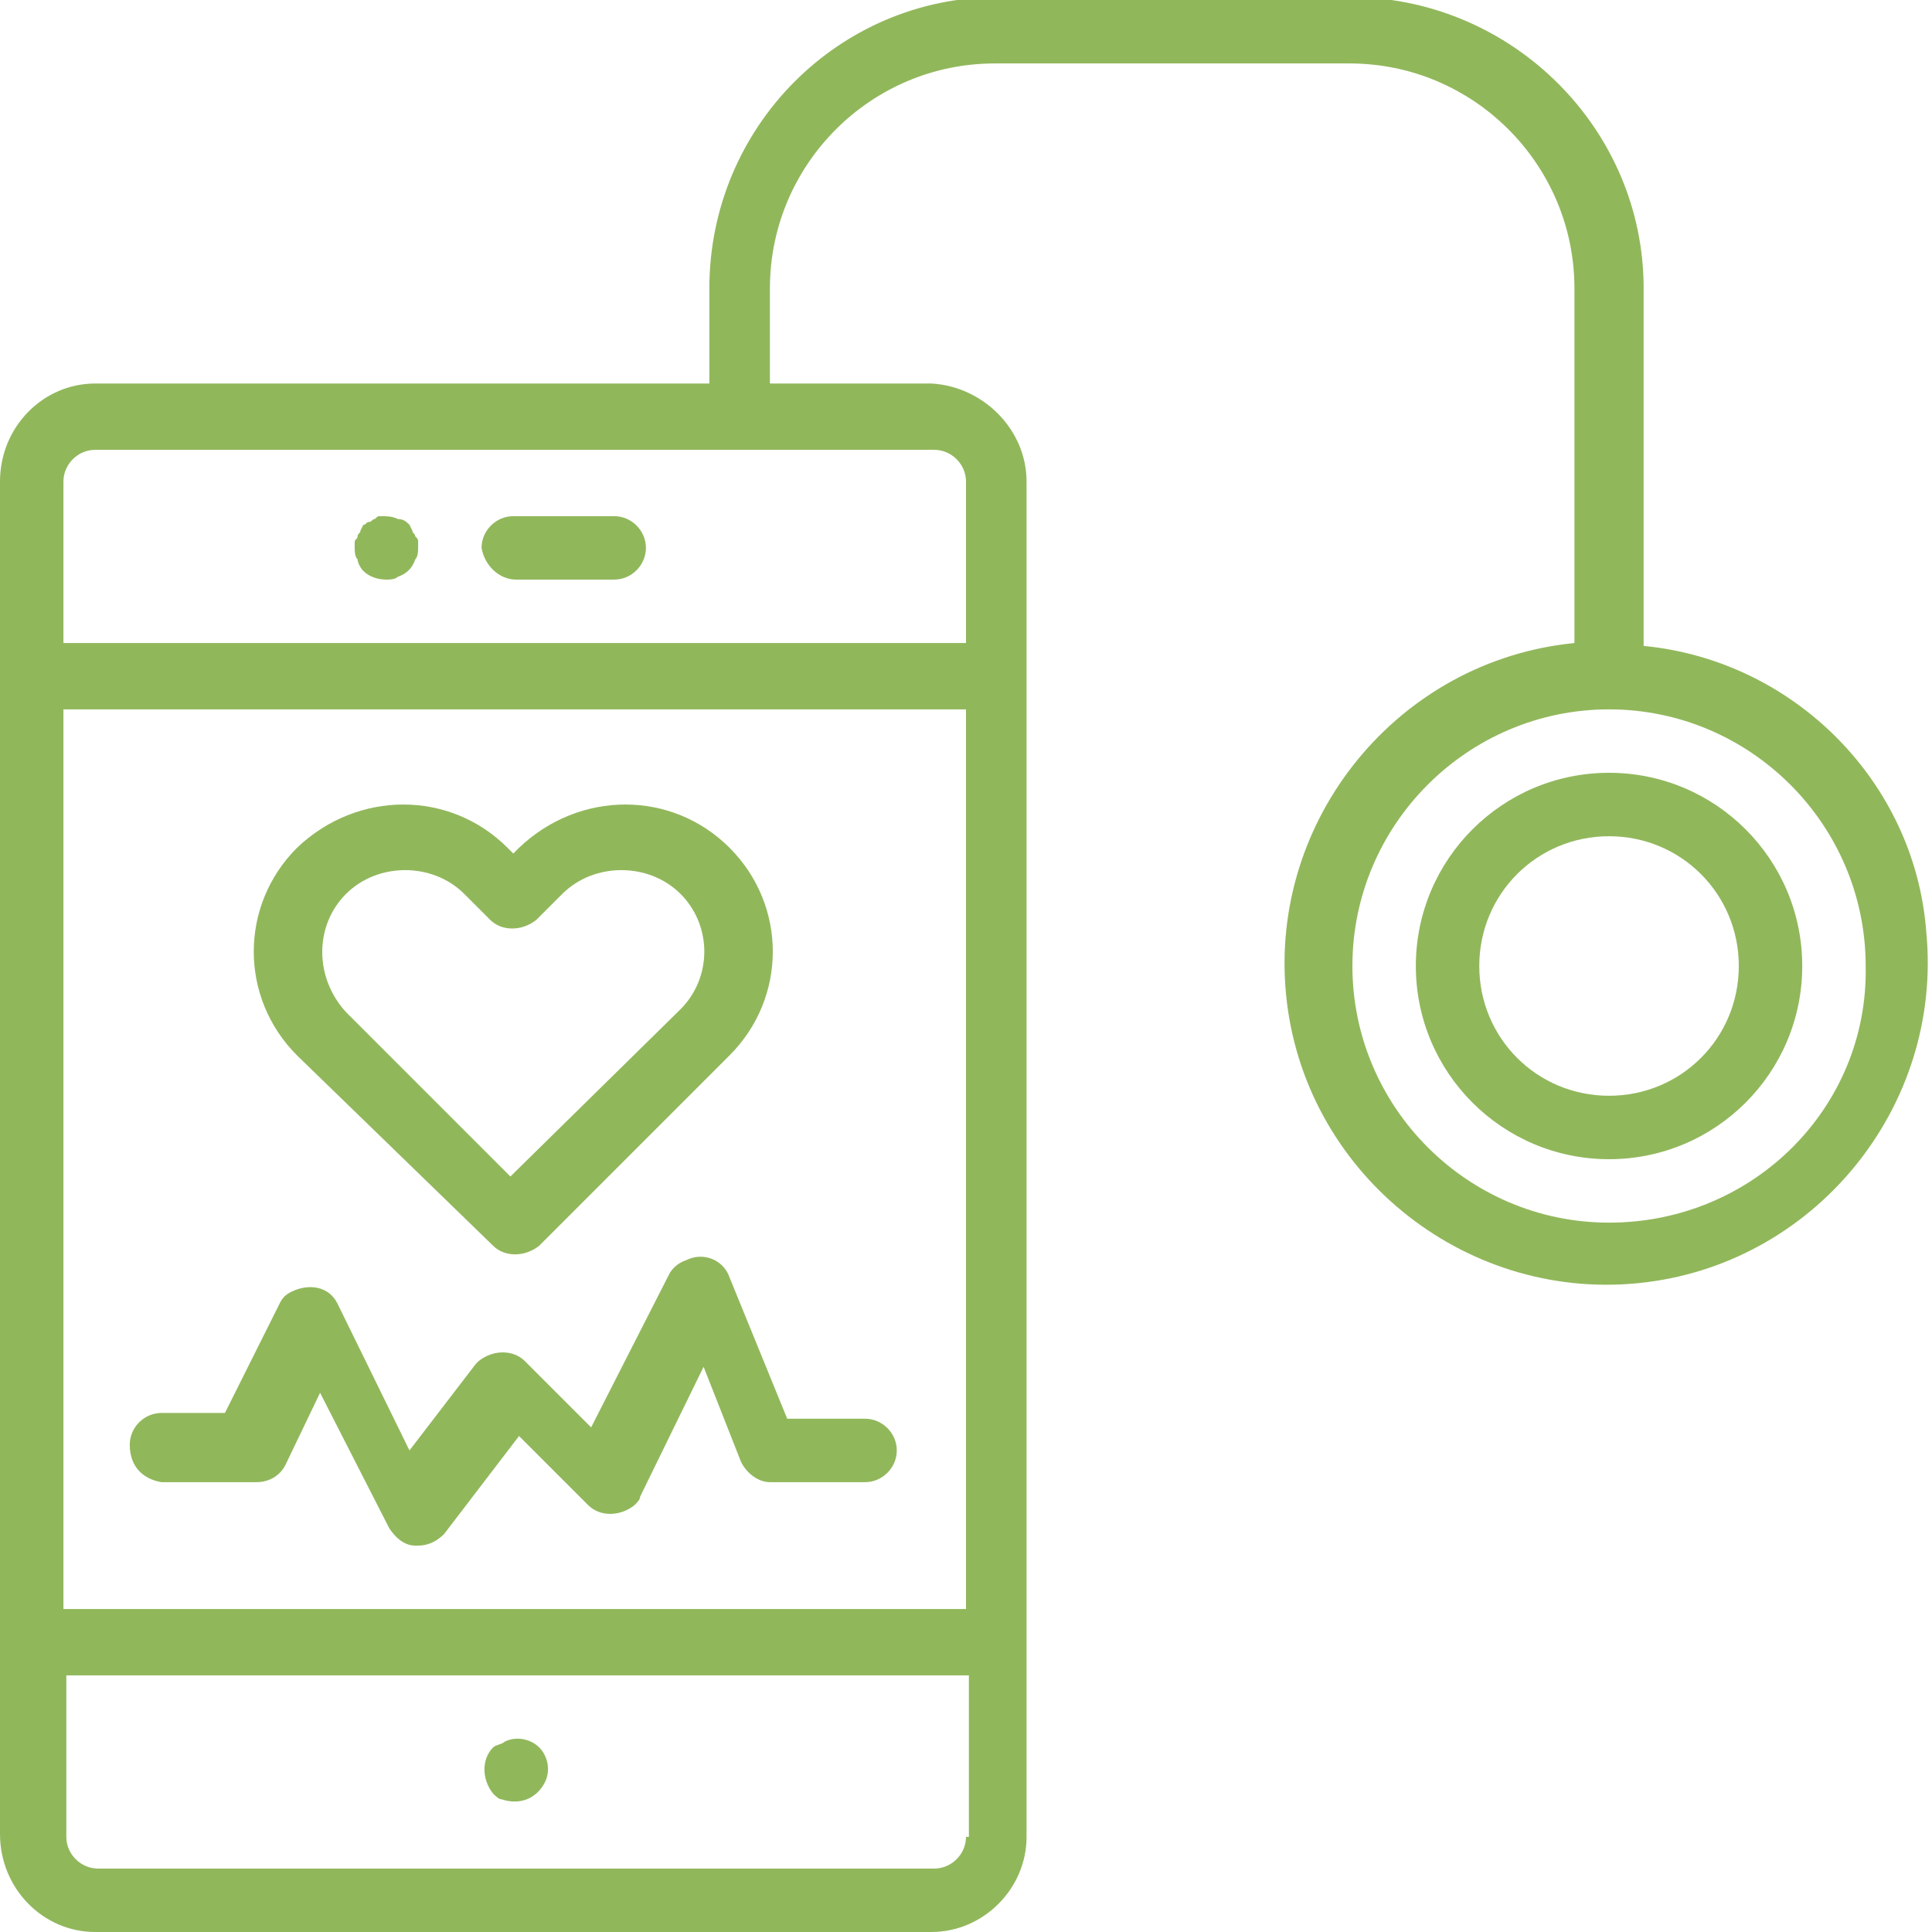
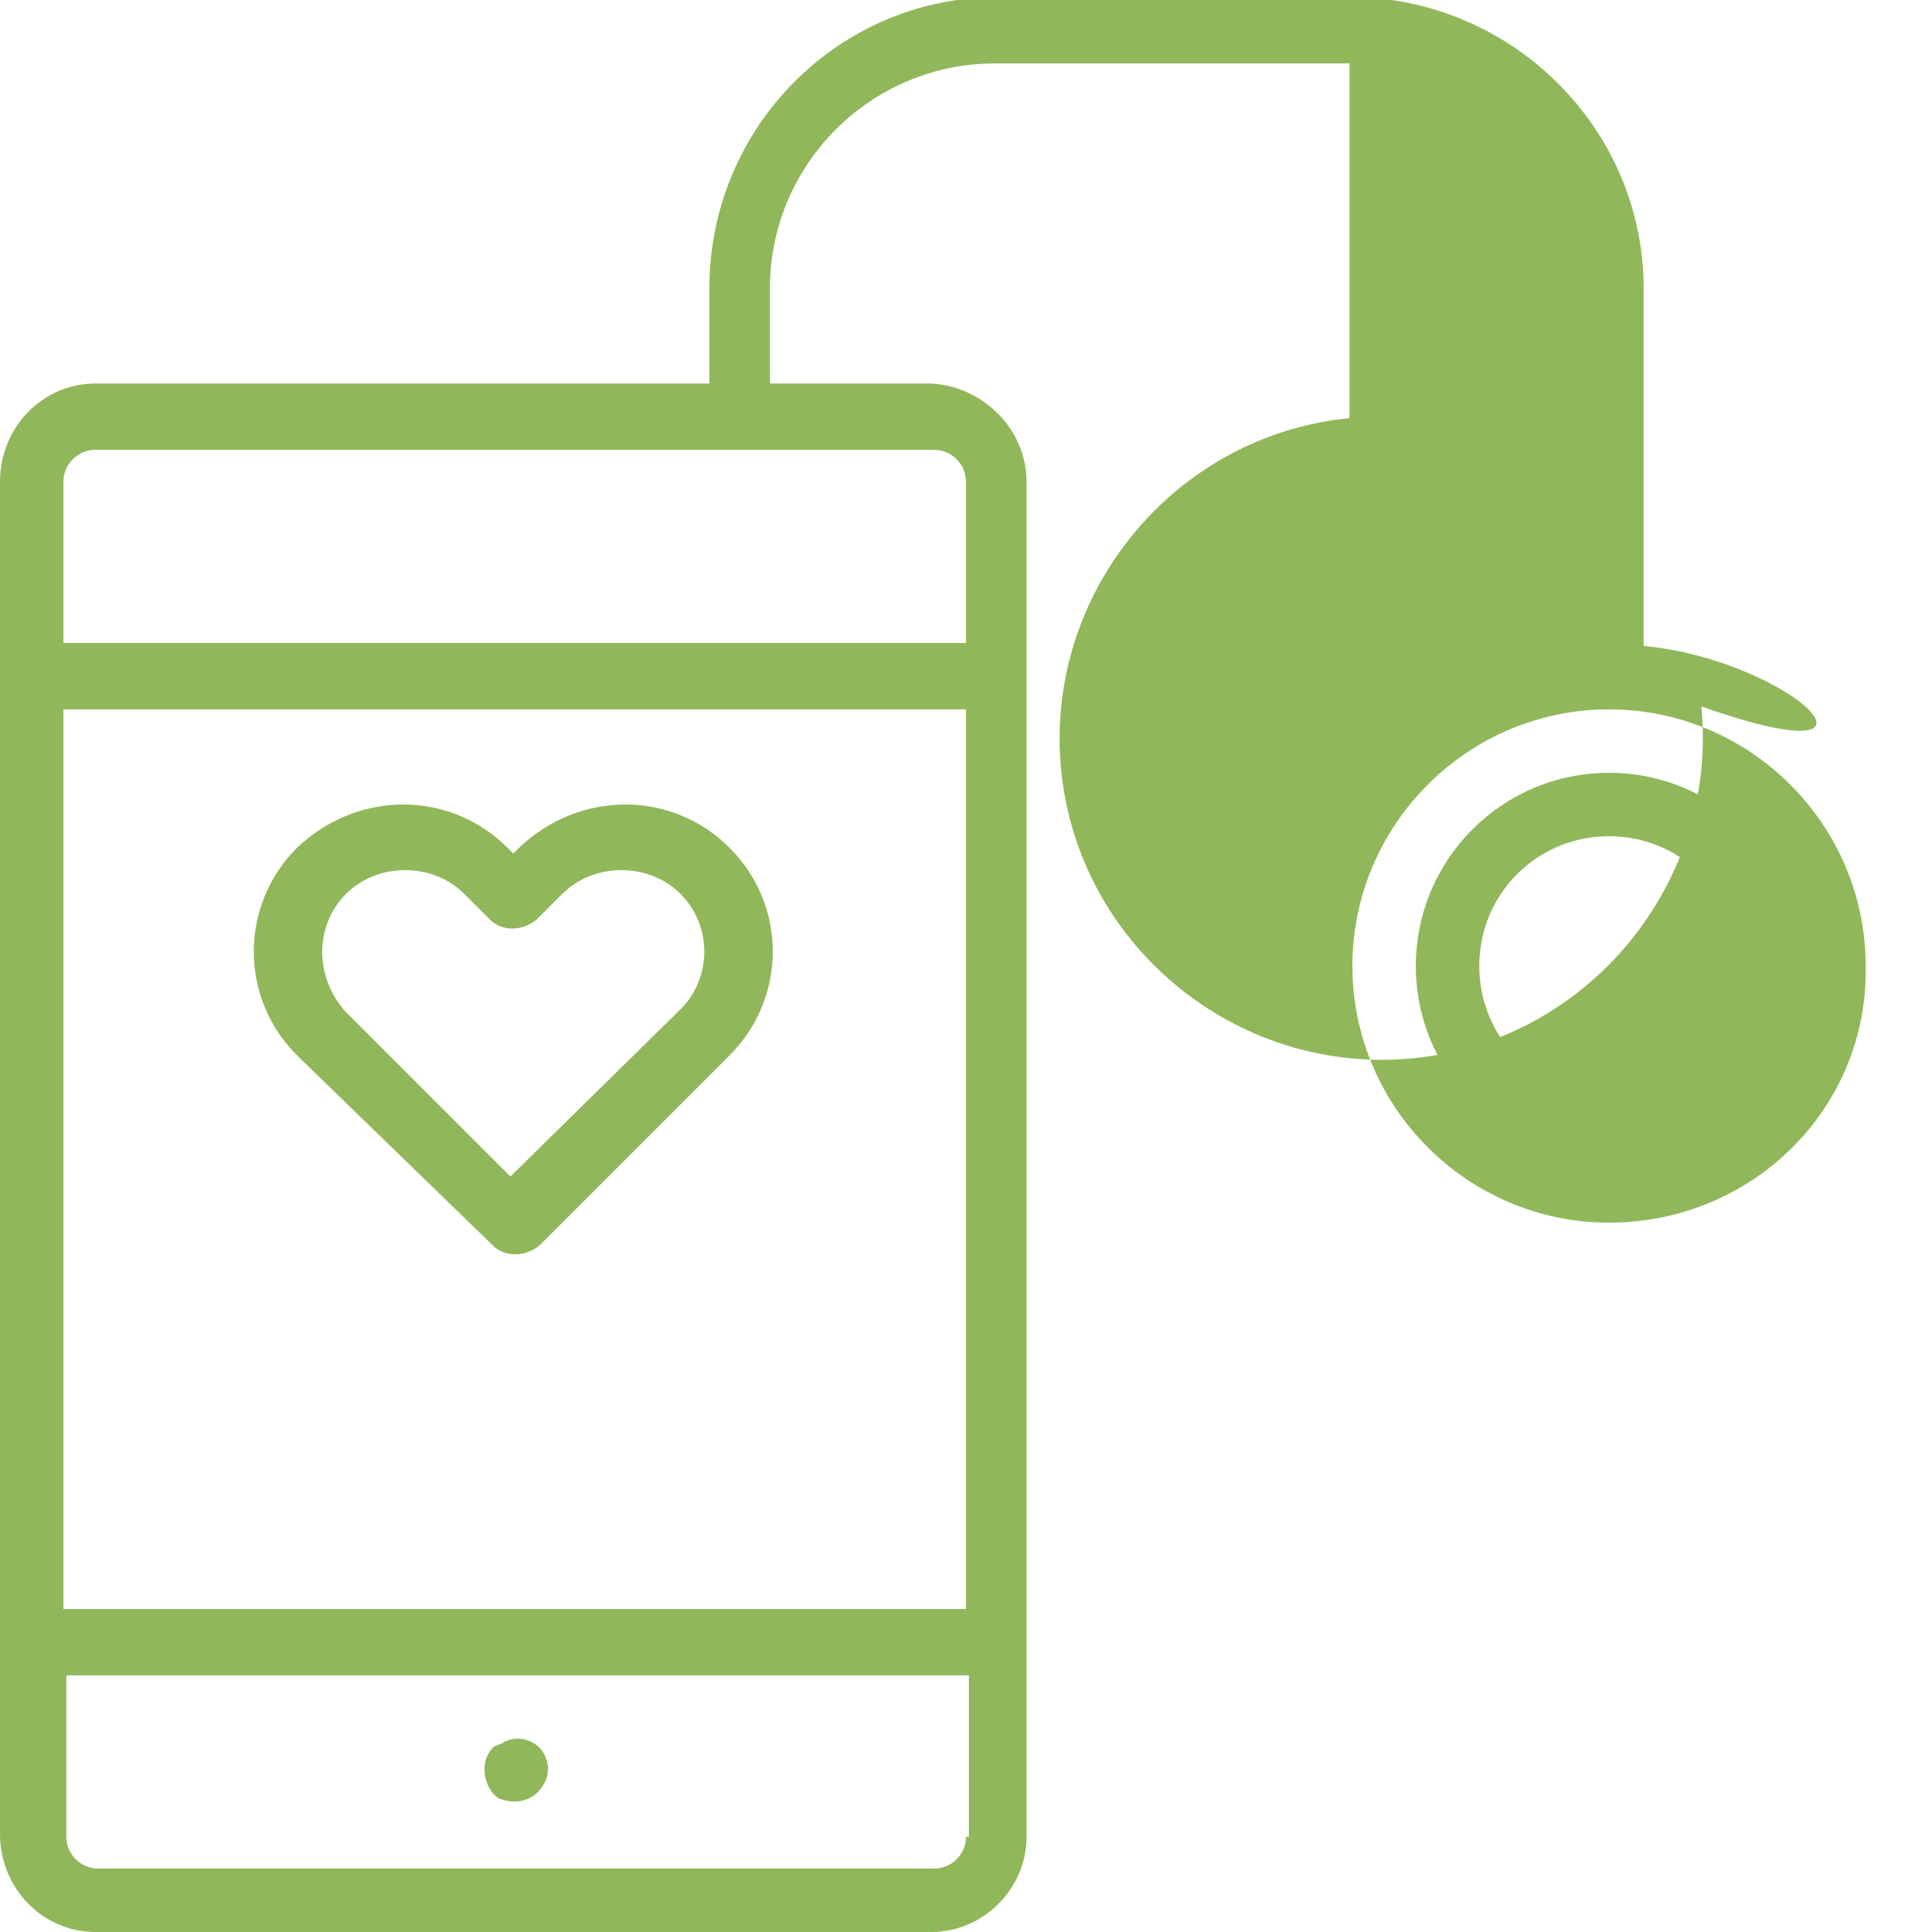
<svg xmlns="http://www.w3.org/2000/svg" version="1.1" id="_002-stethoscope" x="0px" y="0px" viewBox="0 0 67 67" style="enable-background:new 0 0 67 67;" xml:space="preserve">
  <style type="text/css">
	.st0{fill:#91B75B;}
</style>
  <g id="Groupe_1096" transform="translate(0 0)">
    <g id="Groupe_1095">
      <path id="Tracé_586" class="st0" d="M17.1,43.2c0.4,0.4,1.1,0.4,1.6,0l6.6-6.6c2-2,2-5.2,0-7.2c0,0,0,0,0,0l0,0c-2-2-5.2-2-7.3,0    l-0.2,0.2l-0.2-0.2c-2-2-5.2-2-7.3,0c-2,2-2,5.2,0,7.2c0,0,0,0,0,0L17.1,43.2z M12,31c1.1-1.1,3-1.1,4.1,0l0.9,0.9    c0.4,0.4,1.1,0.4,1.6,0l0.9-0.9c1.1-1.1,3-1.1,4.1,0c1.1,1.1,1.1,2.9,0,4c0,0,0,0,0,0l-5.9,5.8L12,35.1C10.9,33.9,10.9,32.1,12,31    C12,31,12,31,12,31L12,31z" />
-       <path id="Tracé_587" class="st0" d="M5.6,51.4h3.3c0.4,0,0.8-0.2,1-0.6l1.2-2.5l2.4,4.7c0.2,0.3,0.5,0.6,0.9,0.6c0,0,0.1,0,0.1,0    c0.4,0,0.7-0.2,0.9-0.4l2.6-3.4l2.4,2.4c0.4,0.4,1.1,0.4,1.6,0c0.1-0.1,0.2-0.2,0.2-0.3l2.2-4.5l1.3,3.3c0.2,0.4,0.6,0.7,1,0.7    h3.3c0.6,0,1.1-0.5,1.1-1.1c0-0.6-0.5-1.1-1.1-1.1c0,0,0,0-0.1,0h-2.6l-2-4.9c-0.2-0.6-0.9-0.9-1.5-0.6c-0.3,0.1-0.5,0.3-0.6,0.5    l-2.7,5.3l-2.3-2.3c-0.4-0.4-1.1-0.4-1.6,0c0,0-0.1,0.1-0.1,0.1l-2.3,3l-2.5-5.1c-0.3-0.6-1-0.7-1.6-0.4c-0.2,0.1-0.3,0.2-0.4,0.4    l-1.9,3.8H5.6c-0.6,0-1.1,0.5-1.1,1.1C4.5,50.9,5,51.3,5.6,51.4L5.6,51.4z" />
-       <path id="Tracé_588" class="st0" d="M57,22.4V10c0-5.5-4.5-10-10-10.1H34.6c-5.5,0-10,4.5-10,10.1v3.3H3.3    c-1.8,0-3.3,1.5-3.3,3.4v46.9C0,65.5,1.5,67,3.3,67h29c1.8,0,3.3-1.5,3.3-3.3V16.7c0-1.8-1.5-3.3-3.3-3.4h-5.6V10    c0-4.3,3.5-7.8,7.8-7.8h12.3c4.3,0,7.8,3.5,7.8,7.8v12.3c-6.1,0.6-10.6,6.1-10,12.2s6.1,10.6,12.2,10s10.6-6.1,10-12.2    C66.4,27.1,62.2,22.9,57,22.4L57,22.4z M33.5,63.7c0,0.6-0.5,1.1-1.1,1.1h-29c-0.6,0-1.1-0.5-1.1-1.1v-5.6h31.3V63.7z M33.5,55.8    H2.2V24.6h31.3V55.8z M32.4,15.6c0.6,0,1.1,0.5,1.1,1.1v5.6H2.2v-5.6c0-0.6,0.5-1.1,1.1-1.1C3.3,15.6,32.4,15.6,32.4,15.6z     M55.8,42.4c-4.9,0-8.9-4-8.9-8.9c0-4.9,4-8.9,8.9-8.9c4.9,0,8.9,4,8.9,8.9C64.8,38.4,60.8,42.4,55.8,42.4    C55.8,42.4,55.8,42.4,55.8,42.4z" />
+       <path id="Tracé_588" class="st0" d="M57,22.4V10c0-5.5-4.5-10-10-10.1H34.6c-5.5,0-10,4.5-10,10.1v3.3H3.3    c-1.8,0-3.3,1.5-3.3,3.4v46.9C0,65.5,1.5,67,3.3,67h29c1.8,0,3.3-1.5,3.3-3.3V16.7c0-1.8-1.5-3.3-3.3-3.4h-5.6V10    c0-4.3,3.5-7.8,7.8-7.8h12.3v12.3c-6.1,0.6-10.6,6.1-10,12.2s6.1,10.6,12.2,10s10.6-6.1,10-12.2    C66.4,27.1,62.2,22.9,57,22.4L57,22.4z M33.5,63.7c0,0.6-0.5,1.1-1.1,1.1h-29c-0.6,0-1.1-0.5-1.1-1.1v-5.6h31.3V63.7z M33.5,55.8    H2.2V24.6h31.3V55.8z M32.4,15.6c0.6,0,1.1,0.5,1.1,1.1v5.6H2.2v-5.6c0-0.6,0.5-1.1,1.1-1.1C3.3,15.6,32.4,15.6,32.4,15.6z     M55.8,42.4c-4.9,0-8.9-4-8.9-8.9c0-4.9,4-8.9,8.9-8.9c4.9,0,8.9,4,8.9,8.9C64.8,38.4,60.8,42.4,55.8,42.4    C55.8,42.4,55.8,42.4,55.8,42.4z" />
      <path id="Tracé_589" class="st0" d="M55.8,26.8c-3.7,0-6.7,3-6.7,6.7s3,6.7,6.7,6.7c3.7,0,6.7-3,6.7-6.7S59.5,26.8,55.8,26.8    L55.8,26.8z M55.8,38c-2.5,0-4.5-2-4.5-4.5c0-2.5,2-4.5,4.5-4.5c2.5,0,4.5,2,4.5,4.5C60.3,36,58.3,38,55.8,38    C55.8,38,55.8,38,55.8,38L55.8,38z" />
      <path id="Tracé_590" class="st0" d="M17.4,62.4c0.6,0.2,1.2,0,1.5-0.6c0.2-0.4,0.1-0.9-0.2-1.2c-0.3-0.3-0.8-0.4-1.2-0.2    c-0.1,0.1-0.3,0.1-0.4,0.2c-0.4,0.4-0.4,1.1,0,1.6C17.2,62.3,17.3,62.4,17.4,62.4z" />
-       <path id="Tracé_591" class="st0" d="M12.6,19.8c0.2,0.2,0.5,0.3,0.8,0.3c0.1,0,0.3,0,0.4-0.1c0.3-0.1,0.5-0.3,0.6-0.6    c0.1-0.1,0.1-0.3,0.1-0.4c0-0.1,0-0.1,0-0.2c0-0.1,0-0.1-0.1-0.2c0-0.1-0.1-0.1-0.1-0.2l-0.1-0.2C14.1,18.1,14,18,13.8,18    c-0.2-0.1-0.4-0.1-0.6-0.1c-0.1,0-0.1,0-0.2,0.1c-0.1,0-0.1,0.1-0.2,0.1c-0.1,0-0.1,0.1-0.2,0.1l-0.1,0.2c0,0.1-0.1,0.1-0.1,0.2    c0,0.1-0.1,0.1-0.1,0.2c0,0.1,0,0.1,0,0.2c0,0.1,0,0.3,0.1,0.4C12.4,19.5,12.5,19.7,12.6,19.8z" />
-       <path id="Tracé_592" class="st0" d="M17.9,20.1h3.4c0.6,0,1.1-0.5,1.1-1.1c0-0.6-0.5-1.1-1.1-1.1c0,0,0,0-0.1,0h-3.4    c-0.6,0-1.1,0.5-1.1,1.1C16.8,19.6,17.3,20.1,17.9,20.1z" />
    </g>
  </g>
</svg>